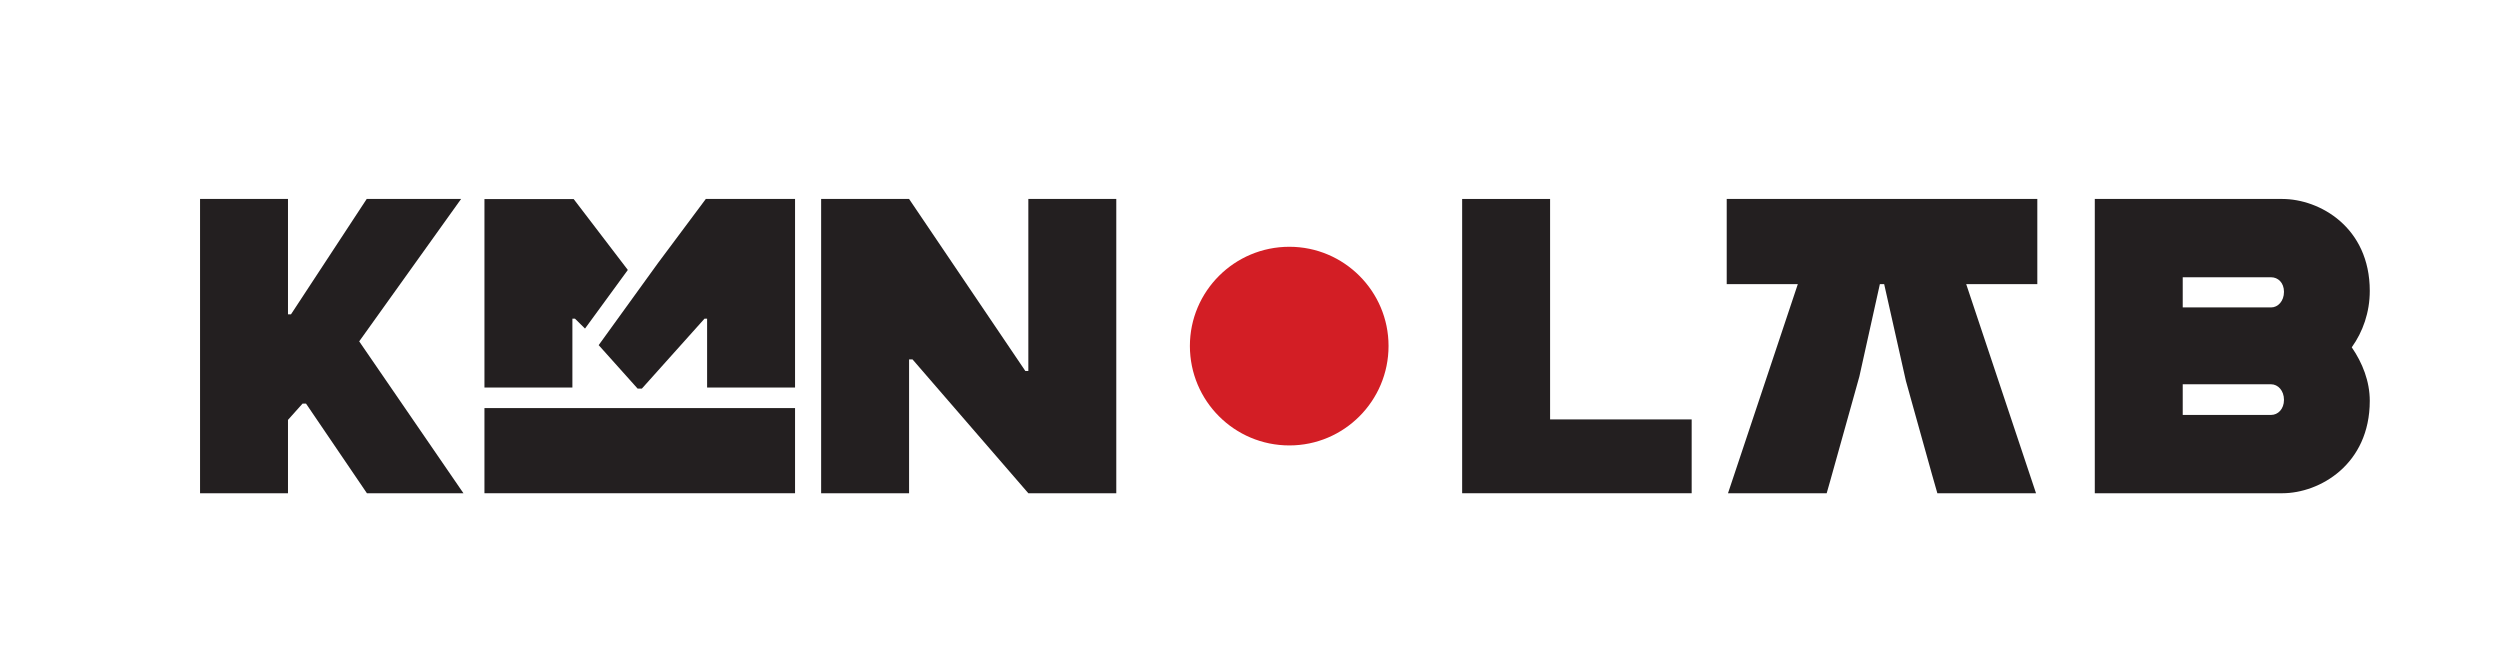
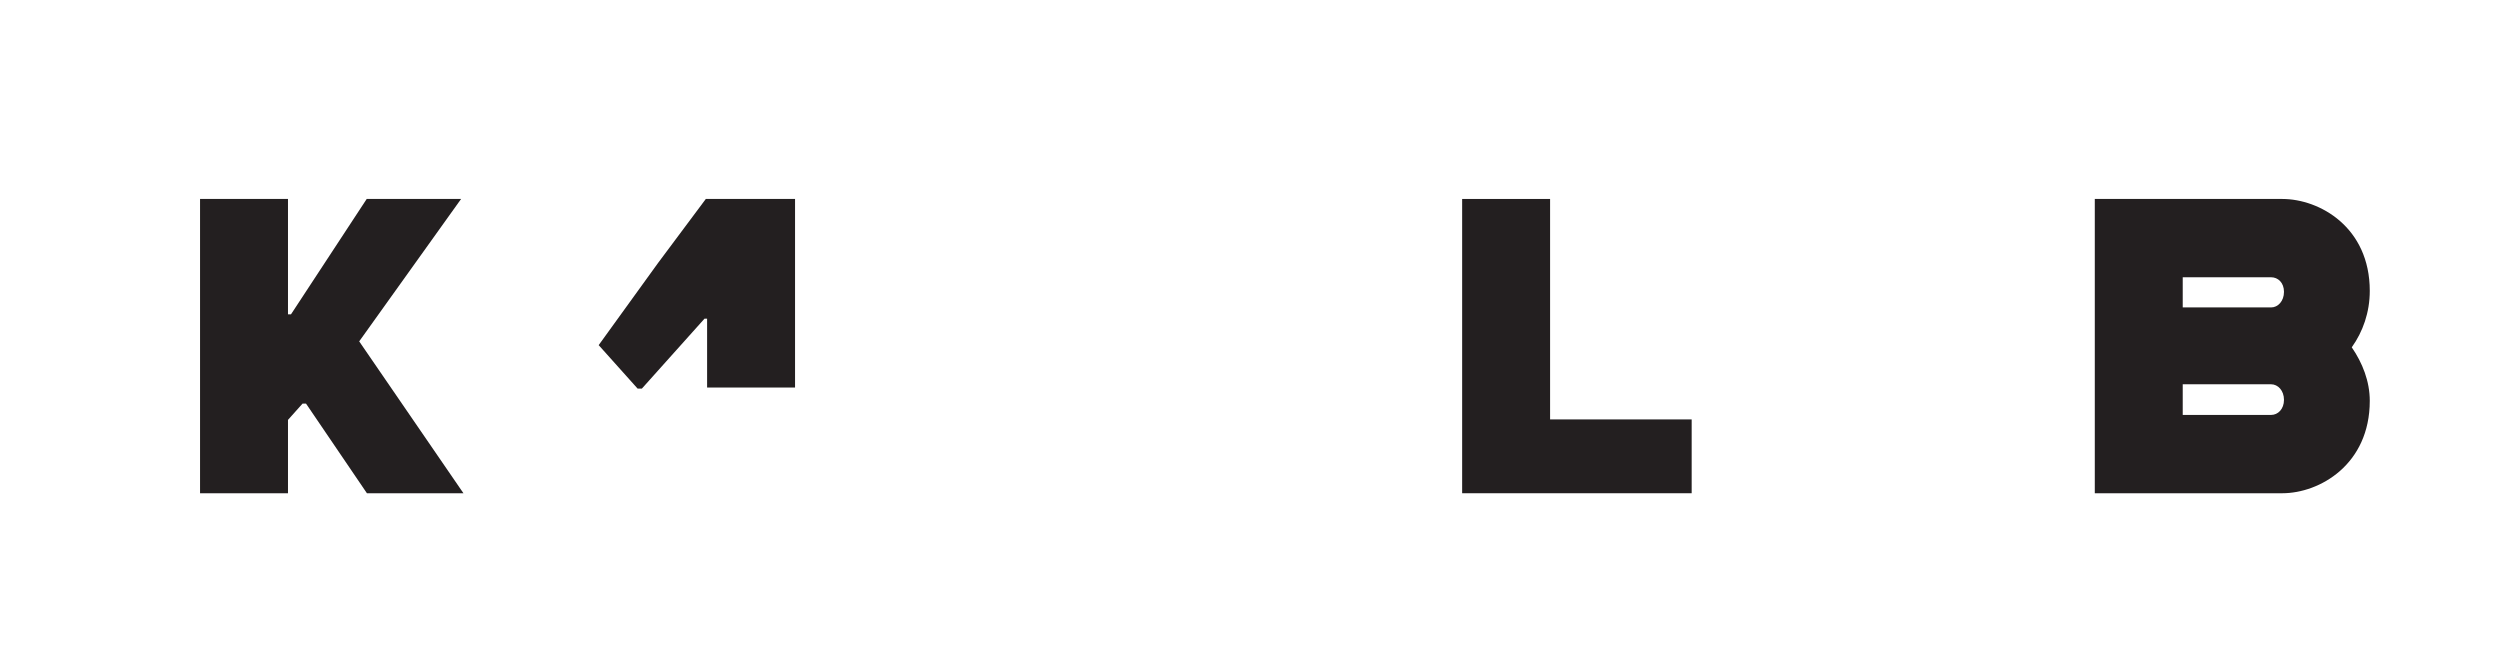
<svg xmlns="http://www.w3.org/2000/svg" fill="none" viewBox="0 0 3000 777" height="777" width="3000">
  <path fill="#231F20" d="M363.089 484.293L345.588 503.86V591.893H240.054V238.749H345.588V377.213H349.184L440.051 238.749H553.311L431.045 409.648L556.138 591.893H440.31L367.203 484.293H363.089Z" />
-   <path fill="#231F20" d="M985.359 238.751H1090.89L1230.41 445.171H1234.01V238.751H1339.54V591.895H1234.01L1095.02 431.274H1090.89V591.895H985.359V238.751Z" />
  <mask height="777" width="3000" y="0" x="0" maskUnits="userSpaceOnUse" style="mask-type:luminance" id="mask0_14_26">
    <path fill="white" d="M0 -0H3000V776.497H0V-0Z" />
  </mask>
  <g mask="url(#mask0_14_26)">
-     <path fill="#D31E25" d="M1547.25 296.131C1481.27 296.131 1427.87 349.53 1427.87 415.13C1427.87 481.116 1481.27 534.515 1547.25 534.515C1612.85 534.515 1666.25 481.116 1666.25 415.13C1666.25 349.53 1612.85 296.131 1547.25 296.131Z" />
    <path fill="#231F20" d="M2030 503.3V591.89H1754.58V238.754H1860.11V503.3H2030Z" />
    <path fill="#231F20" d="M2740.78 479.82C2740.78 468.726 2733.57 461.134 2725.32 461.134H2619.27V497.911H2725.32C2733.57 497.911 2740.78 490.907 2740.78 479.82ZM2619.27 332.72V368.916H2725.32C2733.57 368.916 2740.78 361.323 2740.78 350.237C2740.78 339.15 2733.57 332.72 2725.32 332.72H2619.27ZM2822.11 416.78C2834.98 435.459 2843.73 457.632 2843.73 480.983C2843.73 557.45 2783.5 591.895 2738.71 591.895H2513.75V238.751H2738.71C2783.5 238.751 2843.73 272.607 2843.73 349.067C2843.73 374.75 2835.49 398.1 2822.11 416.78Z" />
-     <path fill="#231F20" d="M954.055 591.888H581.337V489.698H954.055V591.888Z" />
    <path fill="#231F20" d="M846.977 238.751L789.566 315.689L718.414 414.157L765.124 466.292H770.267L845.431 382.389H848.524V465.051H954.058V238.751H846.977Z" />
-     <path fill="#231F20" d="M753.392 323.935L688.412 238.878H581.339V465.005H686.873V382.382H689.959L702.011 394.286L753.392 323.935Z" />
-     <path fill="#231F20" d="M2444.78 238.749H2072.06V340.938H2157.39L2073.6 591.893H2192.01L2196.24 577.061L2225.48 472.453L2231.2 451.945L2231.25 451.772L2255.84 340.938H2261L2287.12 457.268L2287.18 457.449L2291.37 472.453H2291.35L2318.42 569.46L2324.83 591.893H2443.23L2359.44 340.938H2444.78V238.749Z" />
  </g>
</svg>